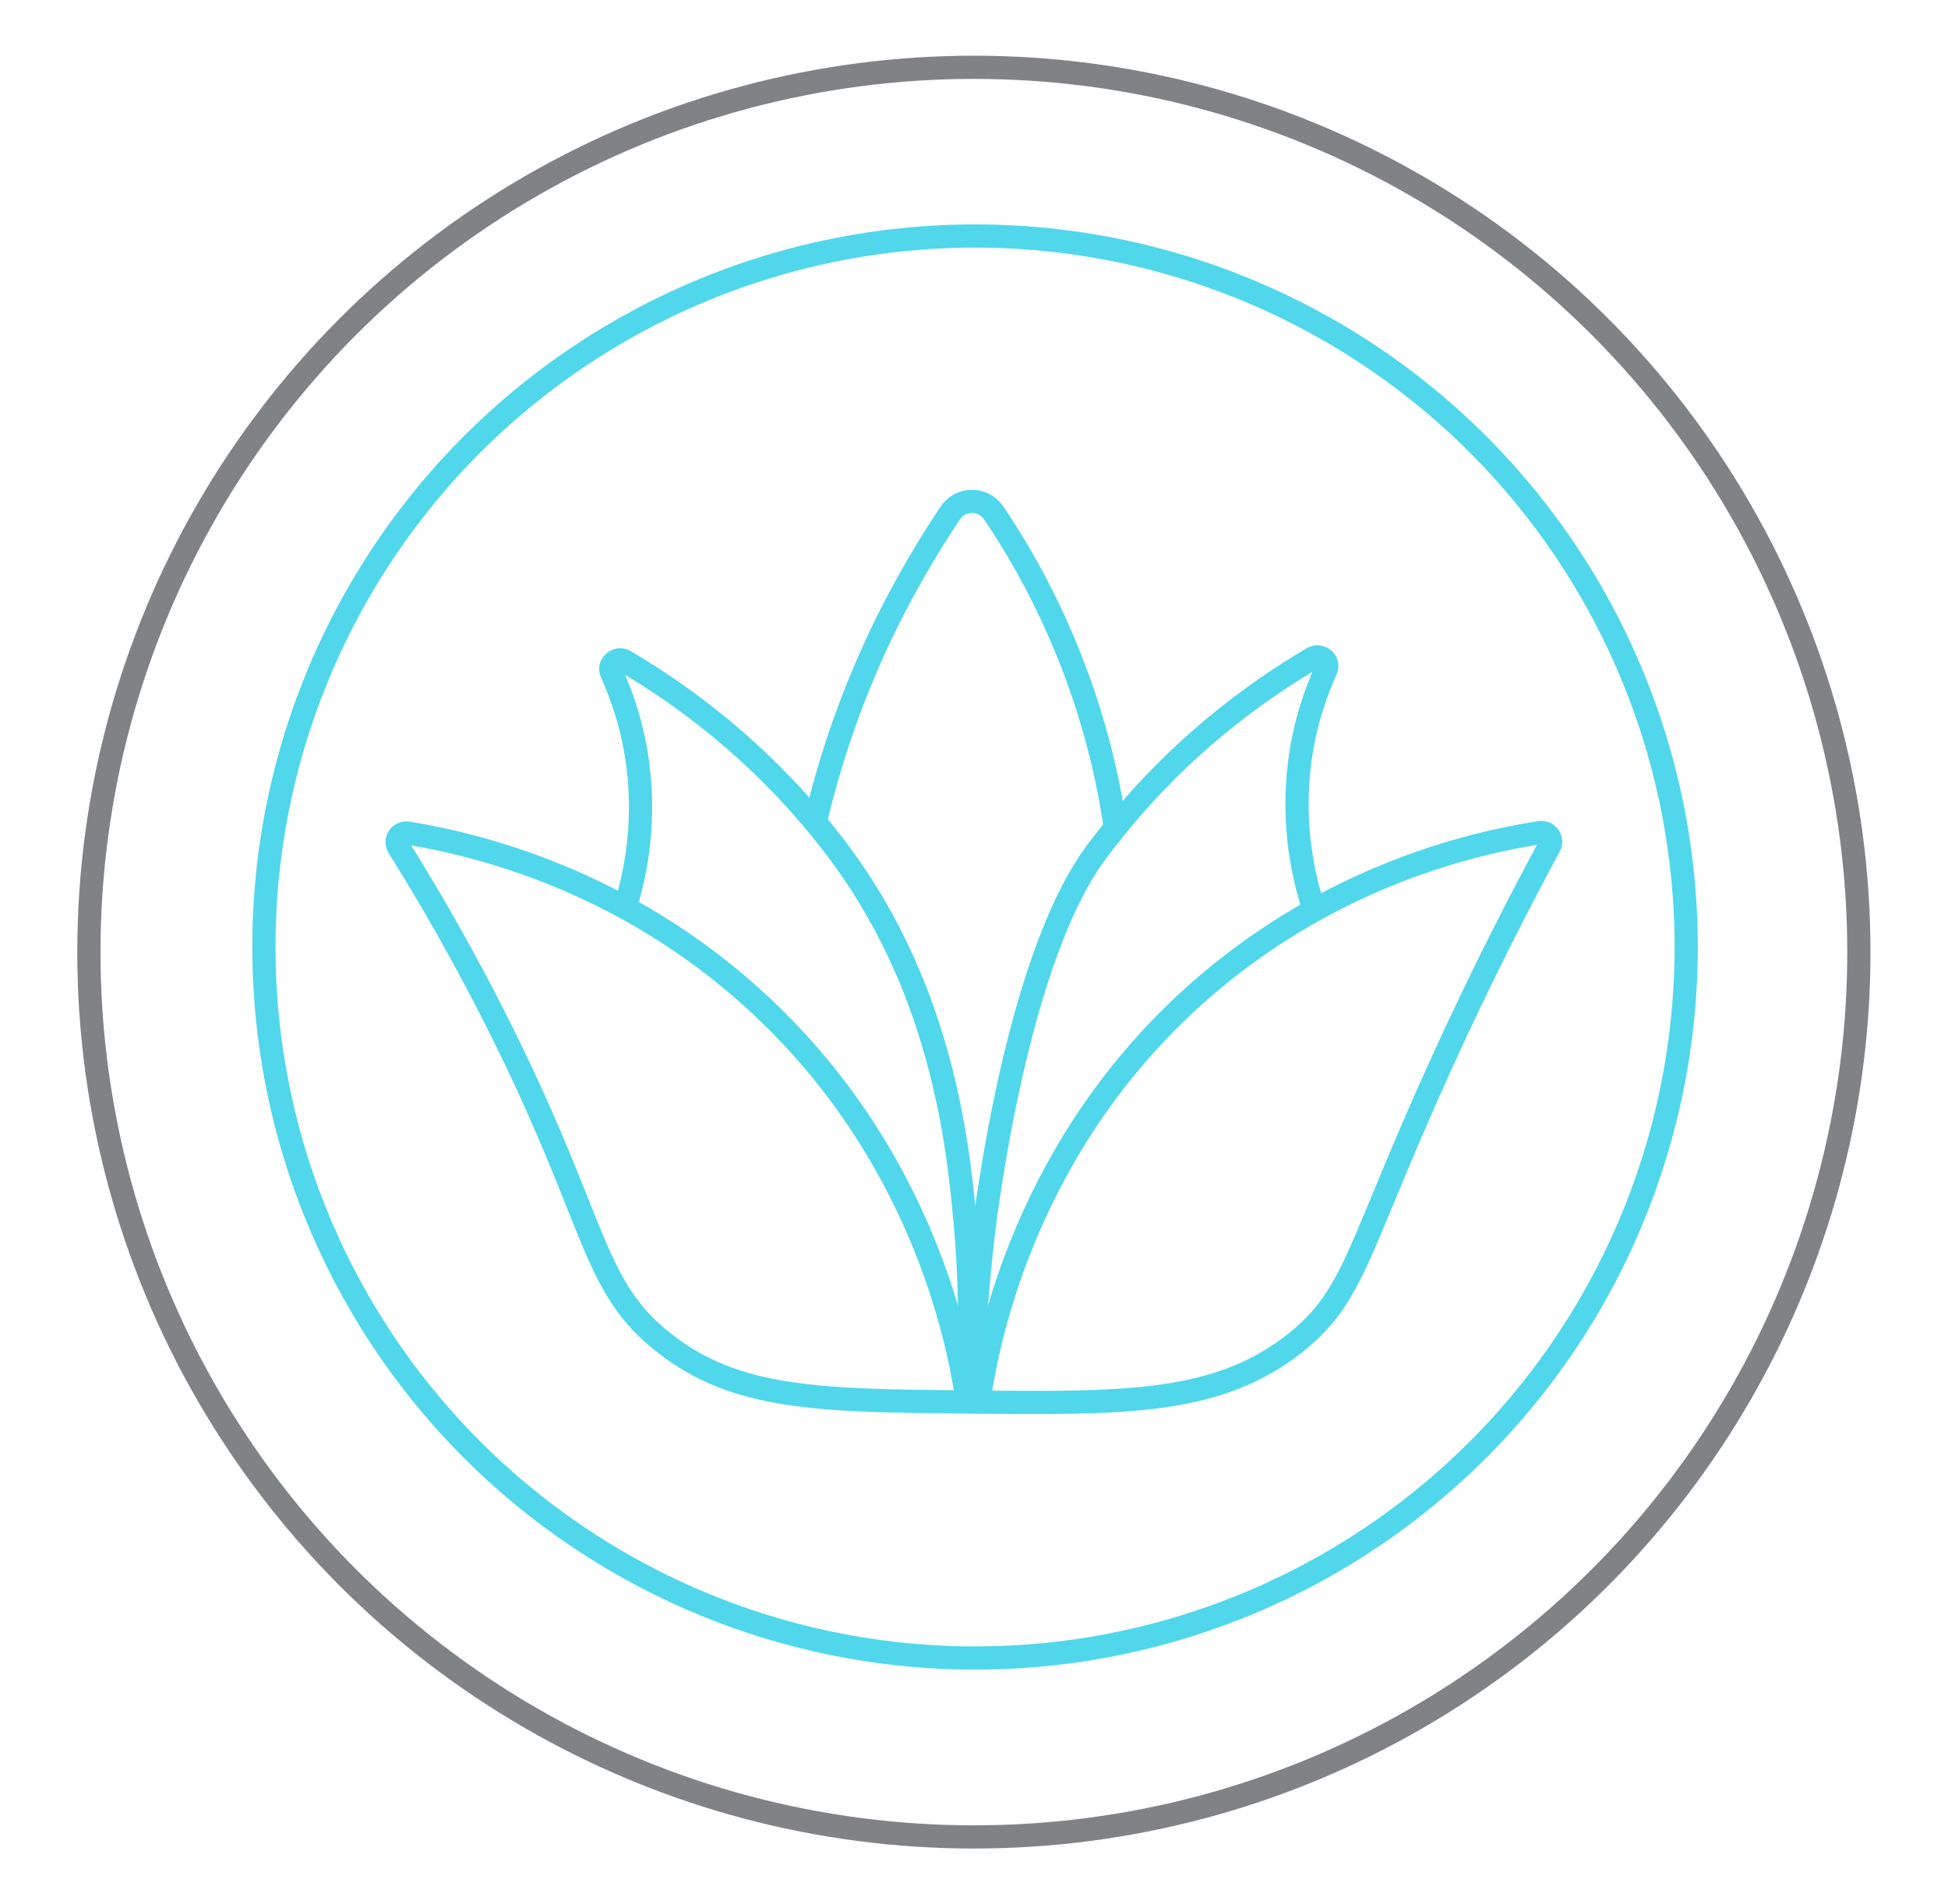
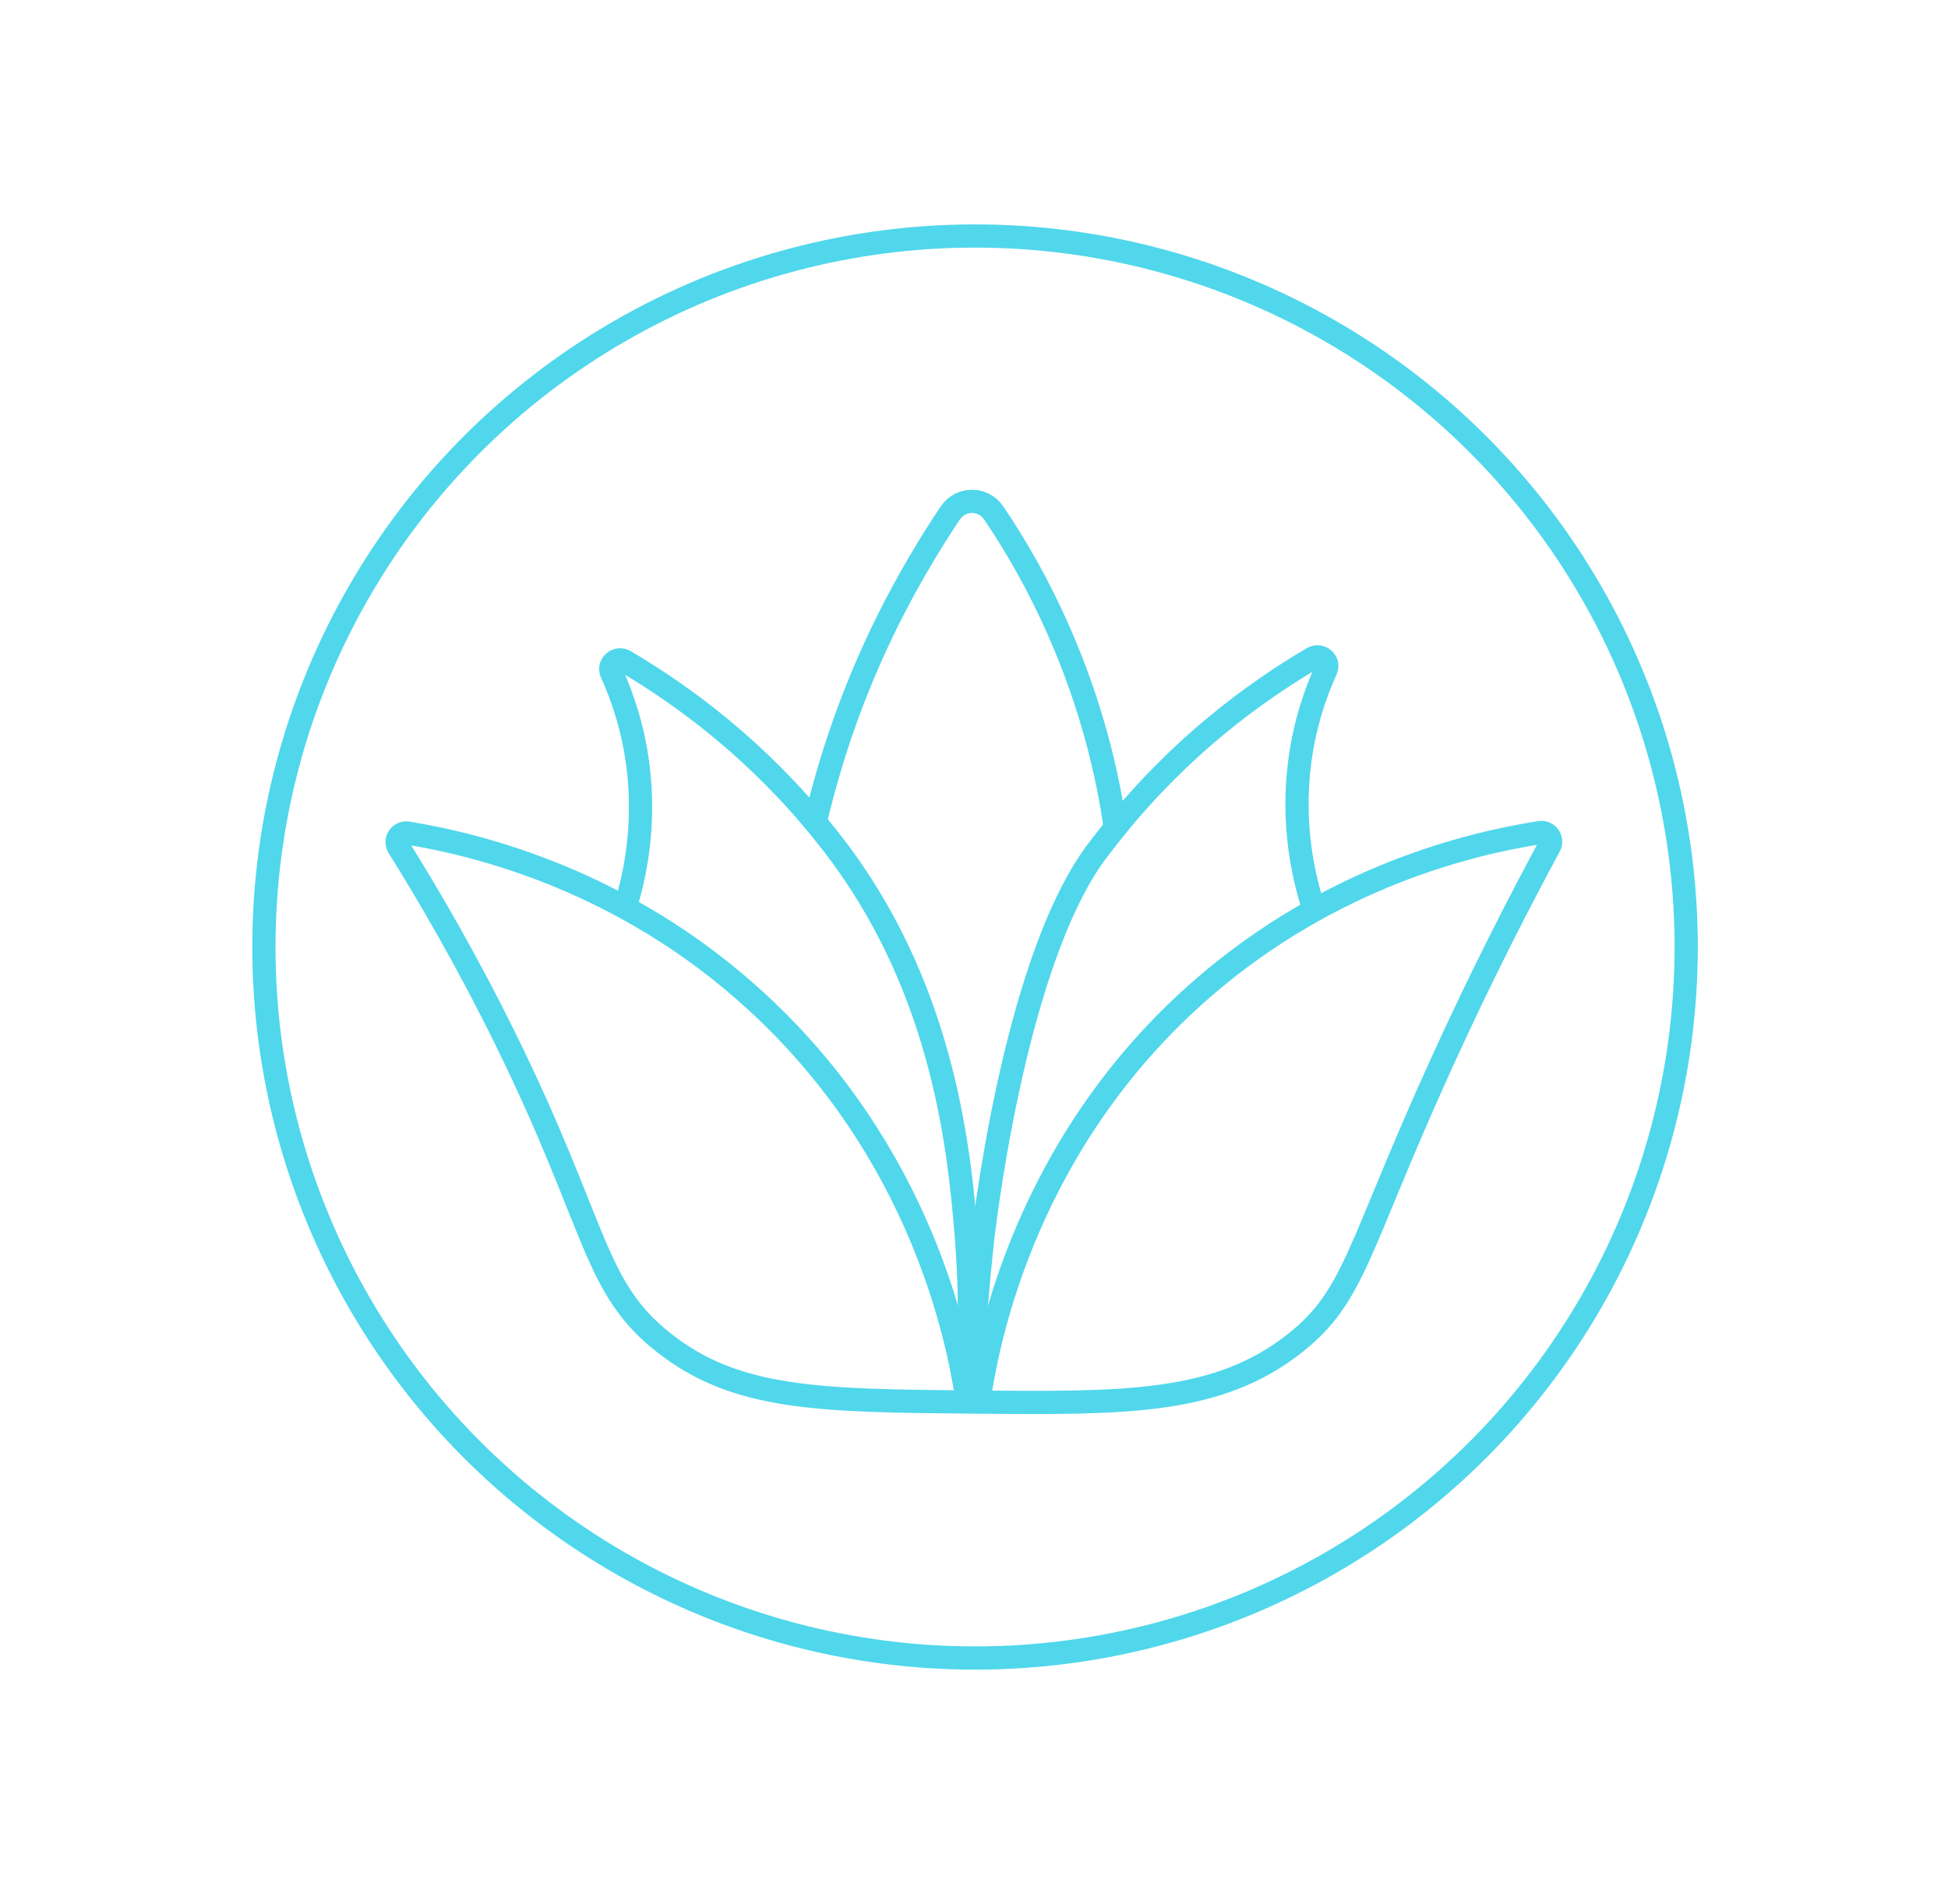
<svg xmlns="http://www.w3.org/2000/svg" id="Layer_1" x="0px" y="0px" viewBox="0 0 83.93 82.05" style="enable-background:new 0 0 83.93 82.05;" xml:space="preserve">
  <style type="text/css"> .st0{fill:none;stroke:#808285;stroke-miterlimit:10;} .st1{fill:none;stroke:#50D7EB;stroke-miterlimit:10;} </style>
-   <circle class="st0" cx="41.96" cy="41.03" r="38.13" />
  <circle class="st1" cx="42.01" cy="40.81" r="30.64" />
  <g>
    <path class="st1" d="M17.57,35.9c-0.34-0.05-0.58,0.31-0.4,0.6c1.27,2.03,2.93,4.86,4.64,8.34c3.97,8.09,3.73,10.62,6.8,13.03 c3.11,2.45,6.69,2.49,13.32,2.55c6.53,0.06,10.54,0.1,13.88-2.55c2.57-2.04,2.65-4.01,6.23-11.9c1.83-4.04,3.53-7.3,4.72-9.51 c0.16-0.29-0.09-0.63-0.41-0.58c-3.02,0.47-8.98,1.9-14.51,6.69c-7.64,6.62-9.26,15.17-9.63,17.57c-0.19,0-0.38,0-0.57,0 c-0.38-2.42-1.94-10.47-9.07-17C26.89,37.93,20.62,36.4,17.57,35.9z" />
    <path class="st1" d="M26.91,39.18c0.39-1.22,0.93-3.46,0.57-6.23c-0.21-1.61-0.67-2.94-1.13-3.96c-0.16-0.35,0.24-0.69,0.57-0.5 c2.58,1.52,5.69,3.83,8.49,7.29c0.42,0.52,0.62,0.78,0.88,1.14c4.44,6.07,5.06,12.85,5.35,16.43c0.13,1.66,0.22,3.99,0,6.8" />
    <path class="st1" d="M56.57,39.05c-0.39-1.22-0.93-3.46-0.57-6.23c0.21-1.61,0.67-2.94,1.13-3.96c0.16-0.35-0.24-0.69-0.57-0.5 c-2.58,1.52-5.69,3.83-8.49,7.29c-0.28,0.35-0.46,0.58-0.63,0.8c0,0-0.13,0.17-0.25,0.33c-3.6,4.93-4.87,16.77-4.87,16.77 c-0.17,1.59-0.37,3.8-0.48,6.46" />
    <path class="st1" d="M35.15,35.33c0.57-2.42,1.51-5.39,3.11-8.61c0.87-1.74,1.79-3.28,2.68-4.61c0.45-0.67,1.42-0.67,1.87-0.01 c0.95,1.4,1.94,3.11,2.82,5.12c1.43,3.25,2.1,6.2,2.42,8.43" />
  </g>
</svg>